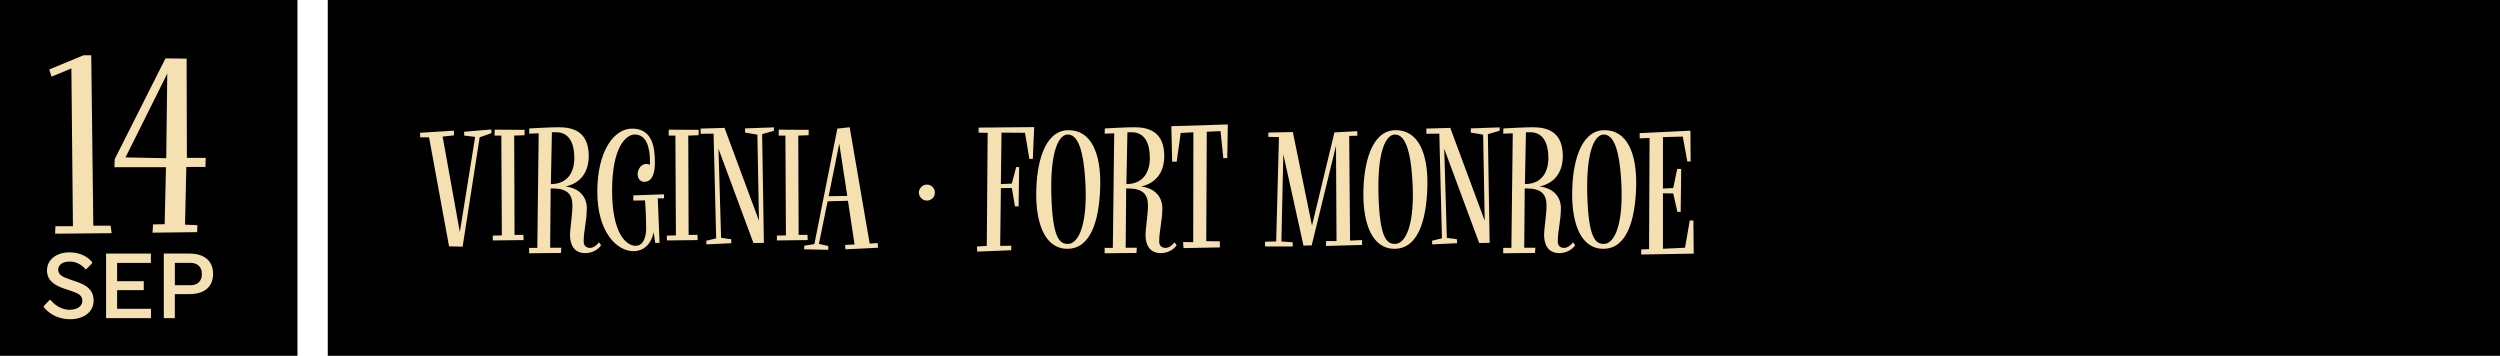
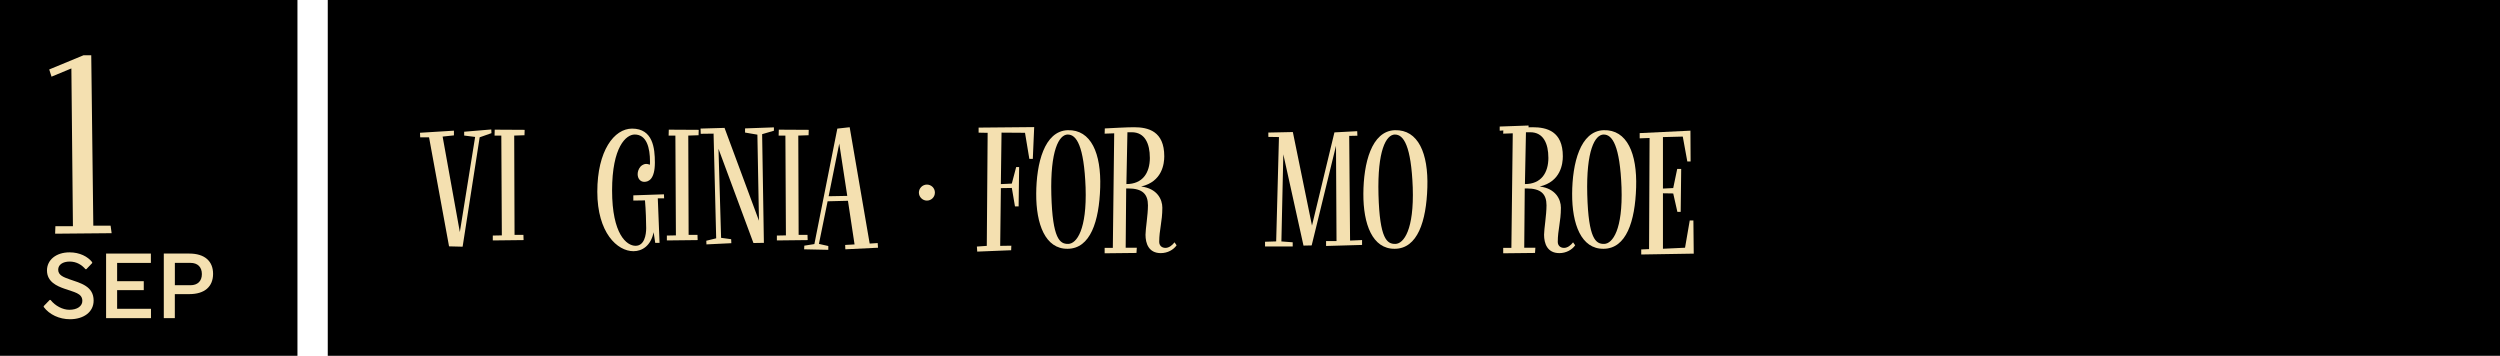
<svg xmlns="http://www.w3.org/2000/svg" id="Layer_2" data-name="Layer 2" viewBox="0 0 727.43 103.52">
  <defs>
    <style> .cls-1 { fill: #f4e0b0; } </style>
  </defs>
  <g id="Isolation_Mode" data-name="Isolation Mode">
    <g>
      <g>
        <rect x="0" width="86.55" height="103.52" />
        <rect x="95.37" width="632.06" height="103.52" />
      </g>
      <g>
        <path class="cls-1" d="M143.01,38.74l-3.44,1.21-4.96,31.83-3.95-.1-5.82-31.73h-2.58l-.05-1.32,9.87-.61v1.37l-3.29.35,5.01,27.78,4.45-27.68-3.19-.4v-1.11l7.89-.66.05,1.06Z" />
        <path class="cls-1" d="M152.66,37.78l-.05,1.57-2.99.1.1,28.89h2.58l.05,1.52-8.96.1v-1.42l2.63-.05-.15-29.04h-1.97l.05-1.72,8.7.05Z" />
-         <path class="cls-1" d="M174.9,71.37c-.91,1.32-2.63,2.28-4.6,2.28-3.54,0-4.45-2.83-4.45-5.36,0-1.62.71-5.72.71-8.55,0-3.29-1.62-4.91-5.77-4.91h-.56l-.15,17.25h3.24l-.1,1.52-9.26.1v-1.57h2.38l.4-33.34-2.78.1.05-1.52c2.02-.1,6.43-.35,8.5-.35,4.15,0,8.8,1.16,8.8,8.45,0,2.12-.56,7.39-6.73,8.8,4.66.56,6.17,3.74,6.17,6.17,0,4.05-.91,6.43-.91,9.92,0,1.11.76,1.77,1.82,1.77s2.02-.81,2.63-1.62l.61.86ZM167.11,45.87c0-3.95-1.37-7.39-5.26-7.39h-1.26l-.3,15.08c4.71,0,6.83-3.24,6.83-7.69Z" />
        <path class="cls-1" d="M193.22,57.71h-1.82l.51,12.95h-1.26l-.46-3.09c-.81,3.95-3.34,5.52-5.87,5.52-4.71,0-10.52-5.36-10.52-17.3s4.91-18.37,10.12-18.37c6.07,0,6.63,5.72,6.63,9.87,0,4.81-1.77,5.62-3.09,5.62-1.11,0-1.92-.91-1.92-2.23,0-.71.25-1.52.81-2.18,0,0,.66-.81,1.72-.81.3,0,.66.1,1.01.25.05-.25.05-.61.05-.91,0-4-.96-7.89-4.45-7.89-2.48,0-6.58,3.54-6.58,16.29s4.25,16.09,6.83,16.09,3.09-3.19,3.09-5.16c0-1.47-.1-5.31-.35-8.05l-3.39.05v-1.52l8.91-.3.05,1.16Z" />
        <path class="cls-1" d="M203.31,37.78l-.05,1.57-2.99.1.1,28.89h2.58l.05,1.52-8.96.1v-1.42l2.63-.05-.15-29.04h-1.97l.05-1.72,8.7.05Z" />
        <path class="cls-1" d="M225.2,38.03l-3.44,1.01.51,31.62-3.04.05-10.17-27.42.76,25.91,2.93.4.05,1.16-7.24.35-.05-1.06,2.88-.71-.76-30.46-3.74.05-.05-1.52,6.98-.2,10.02,27.02-.46-25.05-3.59-.61v-1.21l8.4-.3v.96Z" />
        <path class="cls-1" d="M235.32,37.78l-.05,1.57-2.99.1.1,28.89h2.58l.05,1.52-8.96.1v-1.42l2.63-.05-.15-29.04h-1.97l.05-1.72,8.7.05Z" />
        <path class="cls-1" d="M255.48,72.08l-9.51.46-.05-1.27,2.73-.15-1.92-12.7-5.92.15-2.53,12.4,2.73.61v1.11l-7.03-.15.05-1.06,2.93-.46,6.68-33.6,3.59-.4,5.82,33.85,2.33-.15.1,1.37ZM246.53,57l-2.33-15.23-3.09,15.33,5.41-.1Z" />
        <path class="cls-1" d="M269.7,58.37c-1.26,0-2.33-1.06-2.33-2.33s1.06-2.33,2.33-2.33,2.33,1.01,2.33,2.33-1.06,2.33-2.33,2.33Z" />
        <path class="cls-1" d="M300.92,36.97l-.4,9.26h-1.01l-1.26-7.59-6.83-.05-.2,14.98,3.19-.15,1.27-4.81h.86l-.15,11.44h-1.06l-.91-5.36-3.19.05-.2,16.8,3.24-.05-.05,1.32-9.87.4-.1-1.47,2.88-.2.25-32.89-2.63-.05v-1.47l16.19-.15Z" />
        <path class="cls-1" d="M310.67,72.39c-6.53.1-9.21-7.19-9.16-16.04.05-8.8,2.33-18.22,9.16-18.47,6.83-.2,9.77,6.78,9.46,16.65-.3,9.92-2.88,17.81-9.46,17.86ZM310.67,39.14c-2.53.05-5.11,4.6-4.76,17.51.35,12.9,2.48,14.37,4.91,14.32,2.48-.05,5.46-4.2,5.06-16.39-.46-12.19-2.68-15.48-5.21-15.43Z" />
        <path class="cls-1" d="M342.36,71.37c-.91,1.32-2.63,2.28-4.6,2.28-3.54,0-4.45-2.83-4.45-5.36,0-1.62.71-5.72.71-8.55,0-3.29-1.62-4.91-5.77-4.91h-.56l-.15,17.25h3.24l-.1,1.52-9.26.1v-1.57h2.38l.4-33.34-2.78.1.05-1.52c2.02-.1,6.43-.35,8.5-.35,4.15,0,8.8,1.16,8.8,8.45,0,2.12-.56,7.39-6.73,8.8,4.66.56,6.17,3.74,6.17,6.17,0,4.05-.91,6.43-.91,9.92,0,1.11.76,1.77,1.82,1.77s2.02-.81,2.63-1.62l.61.86ZM334.57,45.87c0-3.95-1.37-7.39-5.26-7.39h-1.26l-.3,15.08c4.71,0,6.83-3.24,6.83-7.69Z" />
-         <path class="cls-1" d="M357.26,36.21l-.15,9.77-1.16.05-.81-7.89-4,.2-.15,31.83,3.95.05v1.77l-10.58.2-.1-1.77,2.93.05.05-31.98-3.69.2-1.16,8.35h-1.32l-.25-10.32,16.44-.51Z" />
        <path class="cls-1" d="M396.32,71.27l-10.47.3v-1.42h3.04l-.15-27.73-7.08,28.99-2.38.05-5.87-26.56-.56,25.35,3.29.25v1.21h-8.05v-1.37l3.24-.1.81-30.36-3.09-.05v-1.26l7.13-.15,5.57,27.22,6.53-27.12,6.63-.35.05,1.32-2.38.05.25,30.46,3.49-.15v1.42Z" />
        <path class="cls-1" d="M405.86,72.39c-6.53.1-9.21-7.19-9.16-16.04.05-8.8,2.33-18.22,9.16-18.47,6.83-.2,9.77,6.78,9.46,16.65-.3,9.92-2.88,17.81-9.46,17.86ZM405.86,39.14c-2.53.05-5.11,4.6-4.76,17.51.35,12.9,2.48,14.37,4.91,14.32,2.48-.05,5.46-4.2,5.06-16.39-.46-12.19-2.68-15.48-5.21-15.43Z" />
-         <path class="cls-1" d="M436.37,38.03l-3.44,1.01.51,31.62-3.04.05-10.17-27.42.76,25.91,2.93.4.05,1.16-7.24.35-.05-1.06,2.88-.71-.76-30.46-3.74.05-.05-1.52,6.98-.2,10.02,27.02-.46-25.05-3.59-.61v-1.21l8.4-.3v.96Z" />
+         <path class="cls-1" d="M436.37,38.03v-1.21l8.4-.3v.96Z" />
        <path class="cls-1" d="M458.33,71.37c-.91,1.32-2.63,2.28-4.6,2.28-3.54,0-4.45-2.83-4.45-5.36,0-1.62.71-5.72.71-8.55,0-3.29-1.62-4.91-5.77-4.91h-.56l-.15,17.25h3.24l-.1,1.52-9.26.1v-1.57h2.38l.4-33.34-2.78.1.05-1.52c2.02-.1,6.43-.35,8.5-.35,4.15,0,8.8,1.16,8.8,8.45,0,2.12-.56,7.39-6.73,8.8,4.65.56,6.17,3.74,6.17,6.17,0,4.05-.91,6.43-.91,9.92,0,1.11.76,1.77,1.82,1.77s2.02-.81,2.63-1.62l.61.86ZM450.53,45.87c0-3.95-1.37-7.39-5.26-7.39h-1.26l-.3,15.08c4.71,0,6.83-3.24,6.83-7.69Z" />
        <path class="cls-1" d="M466.61,72.39c-6.53.1-9.21-7.19-9.16-16.04.05-8.8,2.33-18.22,9.16-18.47,6.83-.2,9.77,6.78,9.46,16.65-.3,9.92-2.88,17.81-9.46,17.86ZM466.61,39.14c-2.53.05-5.11,4.6-4.76,17.51.35,12.9,2.48,14.37,4.91,14.32,2.48-.05,5.46-4.2,5.06-16.39-.46-12.19-2.68-15.48-5.21-15.43Z" />
        <path class="cls-1" d="M492.83,73.8l-15.28.25v-1.47l2.28-.1.15-32.33-2.88.1v-1.52l14.77-.71.05,8.96h-.96l-1.32-7.24-5.77.15v14.98l2.99-.15,1.16-5.57h1.16l-.15,12.5h-.96l-1.21-5.36-2.99-.05v16.14l6.43-.3,1.37-7.94h1.06l.1,9.66Z" />
      </g>
      <g>
        <g>
          <path class="cls-1" d="M32.47,67.85l-16.43.15.08-2.18h5.1l-.45-45.91-5.78,2.4-.67-2.1,9.98-4.13h2.25l.6,49.58h5.03l.3,2.18Z" />
-           <path class="cls-1" d="M59.77,48.57h-5.55l-.38,16.8,3.6.15-.08,2.03-12.98.15.15-2.4,3.38-.07.38-16.58h-15l.08-2.33,14.78-29.33,6.15.07.08,28.88h5.48l-.08,2.63ZM48.37,46.02l.3-24.6-12.15,24.38,11.85.23Z" />
        </g>
        <g>
          <path class="cls-1" d="M12.72,89.33v-.26l1.73-1.79h.26c1.36,1.73,3.55,2.86,5.46,2.86,2.37,0,3.79-1.1,3.79-2.6,0-2.25-2.43-2.51-5.2-3.53-2.23-.78-5.09-2.02-5.09-5.32,0-3.06,2.66-5.26,6.56-5.26,2.95,0,5.29,1.21,6.59,2.86v.26l-1.71,1.79h-.23c-1.01-1.19-2.54-2.23-4.6-2.23s-3.35.95-3.35,2.37c0,1.59,1.53,2.17,3.32,2.8,3.18,1.1,6.99,1.99,6.99,6.18,0,3.38-2.95,5.43-6.88,5.43-3.09,0-5.98-1.33-7.66-3.58Z" />
          <path class="cls-1" d="M34.08,76.5v5.32h7.75v2.6h-7.75v5.43h9.85v2.72h-13.06v-18.79h13.03v2.72h-9.83Z" />
          <path class="cls-1" d="M62,79.68c0,3.7-2.43,5.9-6.91,5.9h-4.22v6.99h-3.21v-18.79h7.43c4.45,0,6.91,2.2,6.91,5.9ZM58.74,79.76c0-2.11-1.27-3.27-3.32-3.27h-4.54v6.5h4.54c2.05,0,3.32-1.16,3.32-3.24Z" />
        </g>
      </g>
    </g>
  </g>
</svg>